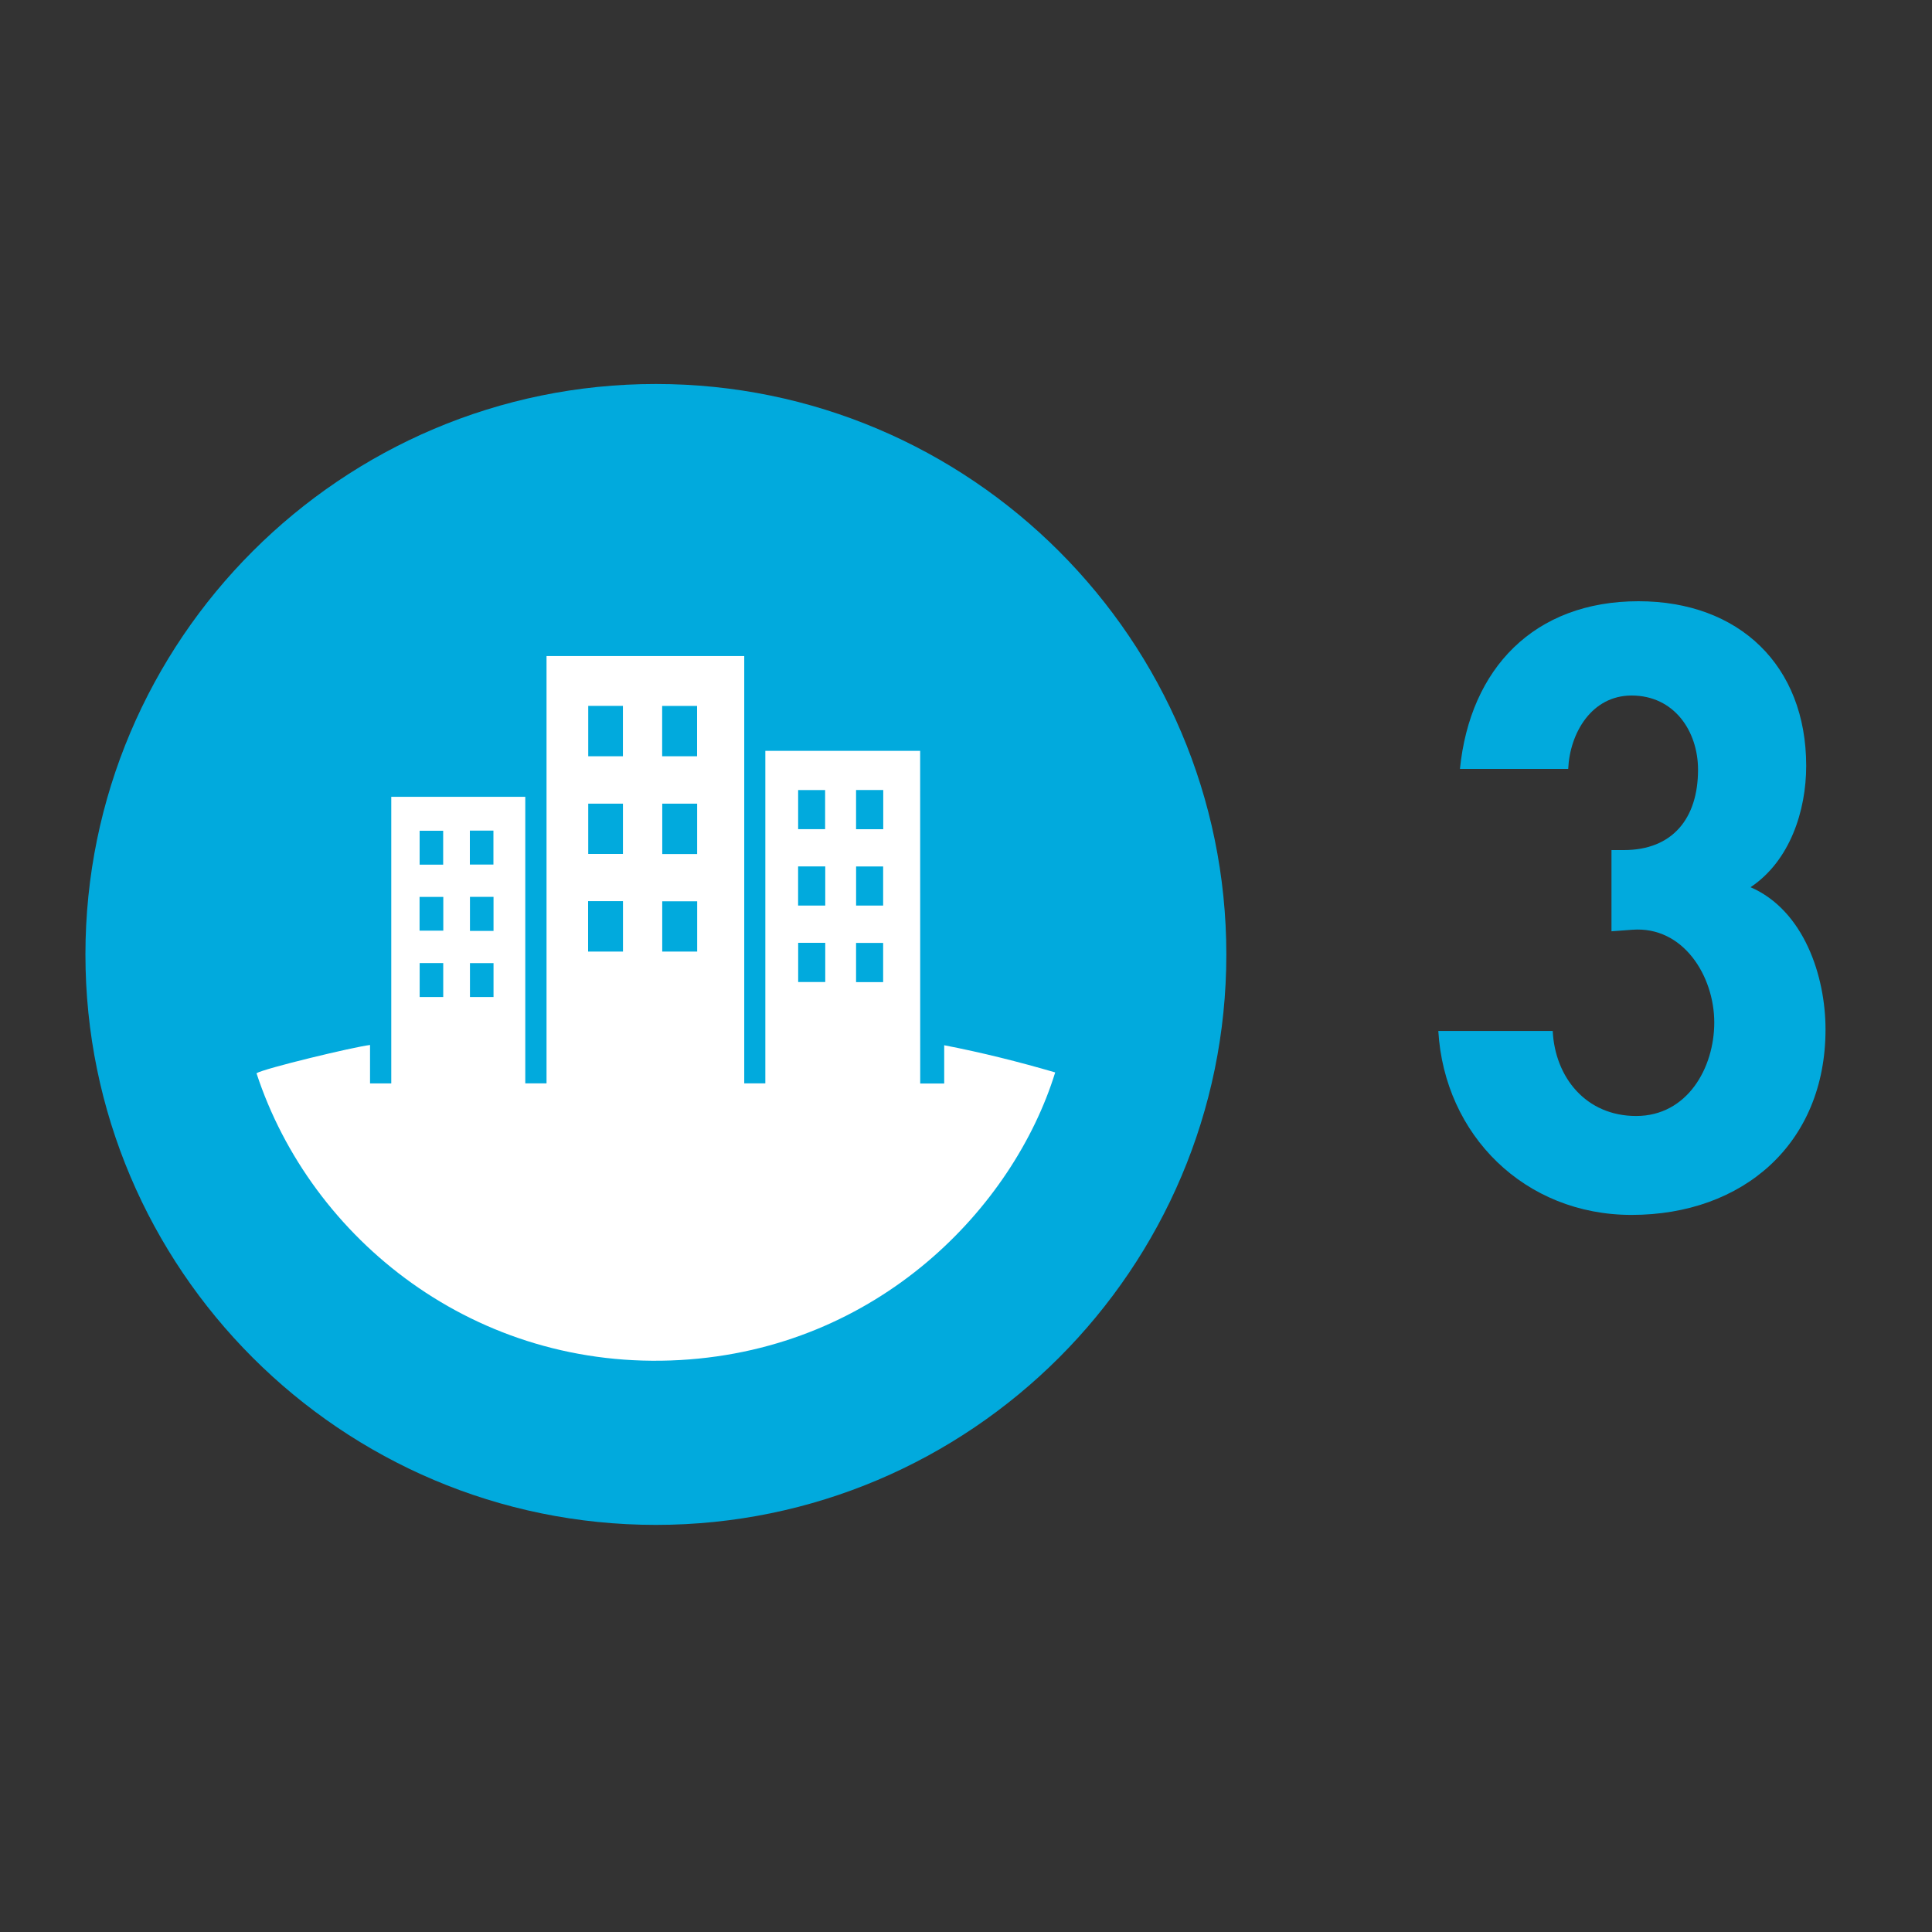
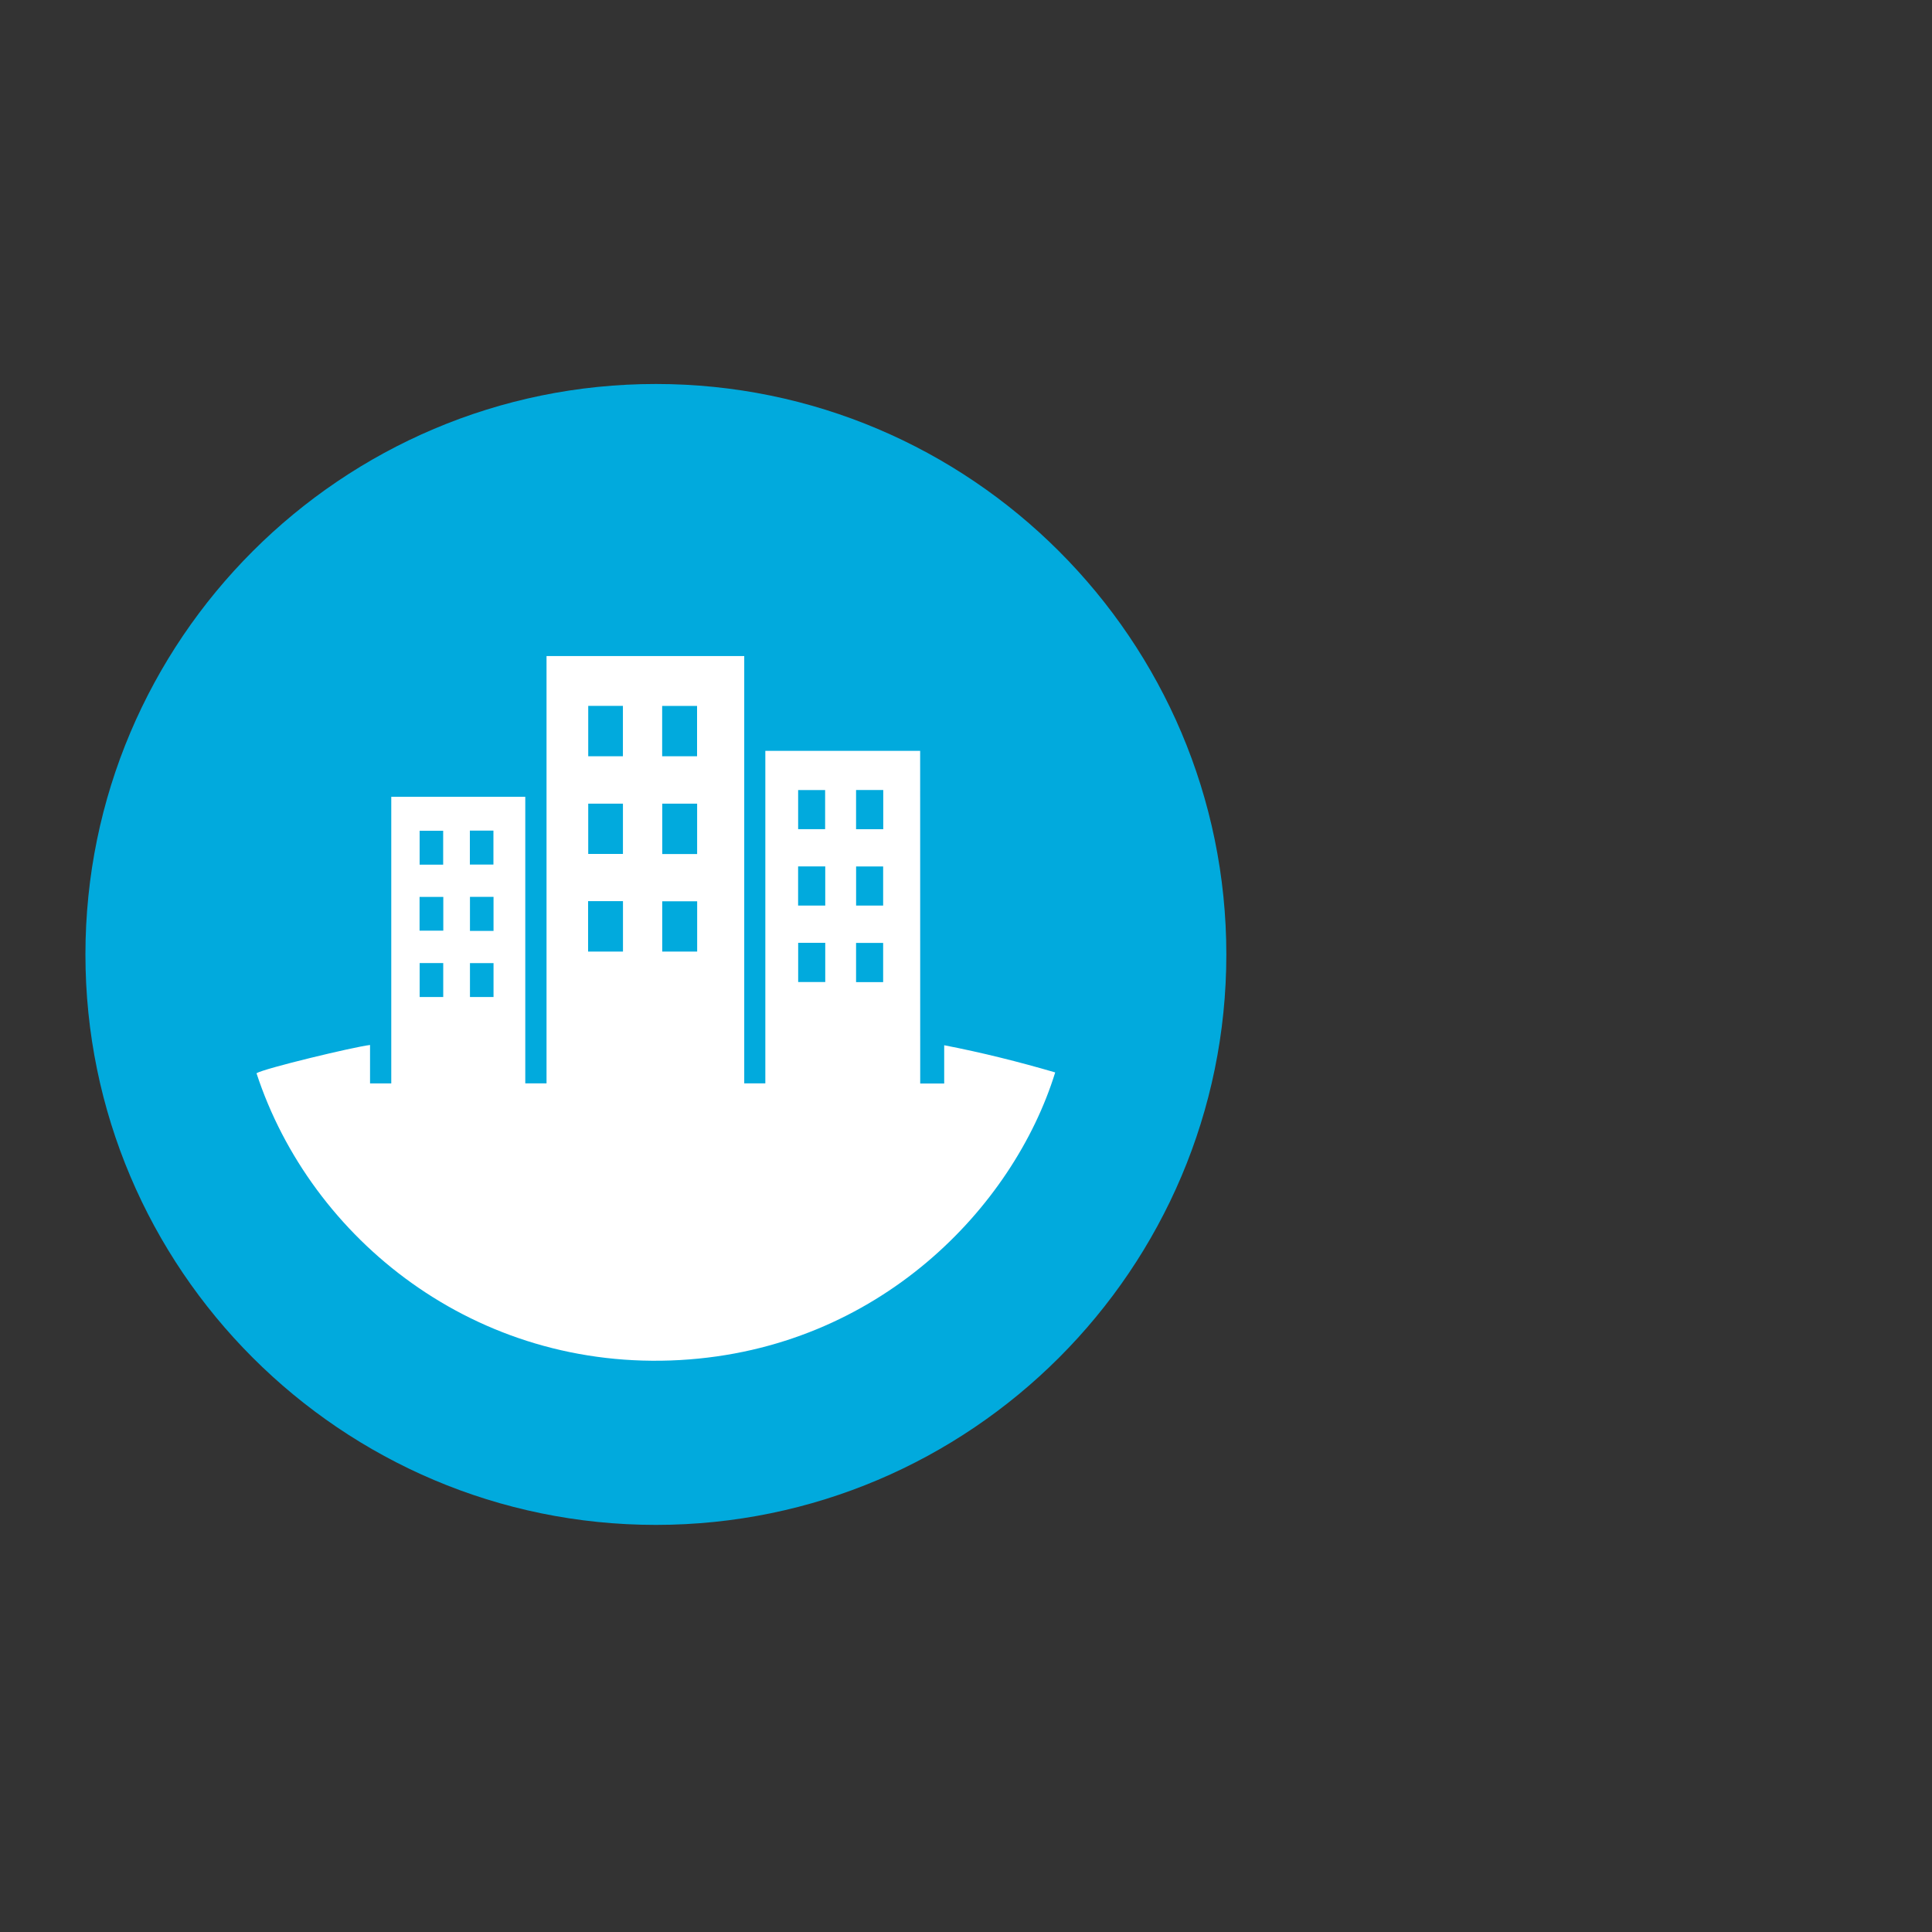
<svg xmlns="http://www.w3.org/2000/svg" id="Layer_1" x="0px" y="0px" width="60px" height="60px" viewBox="0 0 60 60" xml:space="preserve">
  <rect x="0" y="0" width="60" height="60" fill="#333333" stroke="none" />
  <g>
    <g>
-       <path fill="#01AADD" d="M45.34,23.88c0.313-3.12,2.305-5.208,5.545-5.208c3.12,0,5.208,1.992,5.208,5.112    c0,1.392-0.504,2.953-1.728,3.769c1.656,0.72,2.328,2.76,2.328,4.417c0,3.553-2.568,5.76-6.024,5.76    c-3.313,0-5.809-2.472-6.001-5.712h3.553c0.071,1.44,1.032,2.64,2.592,2.64c1.584,0,2.425-1.488,2.425-2.904    c0-1.439-0.961-3-2.545-2.88l-0.647,0.048V26.4h0.384c1.512,0,2.304-0.984,2.304-2.496c0-1.2-0.743-2.304-2.063-2.304    c-1.248,0-1.921,1.176-1.969,2.28H45.34z" />
-     </g>
+       </g>
    <g>
      <path fill="#01AADD" d="M20.368,47.357c-9.768,0-17.715-7.947-17.715-17.715c0-9.77,7.948-17.717,17.715-17.717    s17.717,7.947,17.717,17.717C38.086,39.409,30.136,47.357,20.368,47.357" />
      <path fill="#01AADD" d="M36.573,29.641" />
      <path fill="#FFFFFF" d="M28.578,33.649c0.261,0,0.495,0,0.745,0c0-0.39,0-0.775,0-1.188c1.177,0.228,2.317,0.514,3.447,0.844    c-1.295,4.184-5.479,8.579-11.644,8.932c-6.356,0.363-11.473-3.753-13.16-8.907c0.238-0.149,3.023-0.819,3.526-0.877    c0,0.395,0,0.788,0,1.193c0.226,0,0.434,0,0.659,0c0-2.963,0-5.927,0-8.901c1.392,0,2.767,0,4.162,0c0,2.962,0,5.925,0,8.9    c0.227,0,0.434,0,0.66,0c0-4.417,0-8.838,0-13.27c2.054,0,4.09,0,6.14,0c0,4.424,0,8.841,0,13.27c0.22,0,0.428,0,0.655,0    c0-3.437,0-6.876,0-10.327c1.609,0,3.2,0,4.808,0C28.578,26.758,28.578,30.197,28.578,33.649z M21.65,26.523    c0-0.531,0-1.047,0-1.565c-0.368,0-0.727,0-1.083,0c0,0.528,0,1.044,0,1.565C20.931,26.523,21.283,26.523,21.65,26.523z     M21.651,29.552c0-0.524,0-1.041,0-1.562c-0.367,0-0.726,0-1.085,0c0,0.527,0,1.044,0,1.562    C20.932,29.552,21.287,29.552,21.651,29.552z M21.648,23.487c0-0.533,0-1.049,0-1.564c-0.367,0-0.723,0-1.084,0    c0,0.524,0,1.04,0,1.564C20.929,23.487,21.284,23.487,21.648,23.487z M18.268,21.922c0,0.532,0,1.048,0,1.565    c0.364,0,0.716,0,1.077,0c0-0.524,0-1.04,0-1.565C18.985,21.922,18.629,21.922,18.268,21.922z M19.346,26.52    c0-0.524,0-1.041,0-1.561c-0.367,0-0.725,0-1.078,0c0,0.529,0,1.046,0,1.561C18.634,26.52,18.985,26.52,19.346,26.52z     M18.264,29.552c0.364,0,0.719,0,1.083,0c0-0.524,0-1.041,0-1.566c-0.365,0-0.72,0-1.083,0    C18.264,28.511,18.264,29.027,18.264,29.552z M24.787,25.751c0.286,0,0.562,0,0.838,0c0-0.413,0-0.815,0-1.215    c-0.288,0-0.564,0-0.838,0C24.787,24.948,24.787,25.347,24.787,25.751z M27.43,24.535c-0.289,0-0.565,0-0.844,0    c0,0.41,0,0.81,0,1.217c0.284,0,0.56,0,0.844,0C27.43,25.344,27.43,24.945,27.43,24.535z M27.427,28.124c0-0.41,0-0.812,0-1.215    c-0.287,0-0.563,0-0.84,0c0,0.41,0,0.809,0,1.215C26.871,28.124,27.146,28.124,27.427,28.124z M25.629,29.28    c-0.284,0-0.56,0-0.841,0c0,0.411,0,0.814,0,1.217c0.287,0,0.563,0,0.841,0C25.629,30.087,25.629,29.687,25.629,29.28z     M27.427,30.501c0-0.412,0-0.815,0-1.218c-0.287,0-0.563,0-0.841,0c0,0.411,0,0.811,0,1.218    C26.867,30.501,27.14,30.501,27.427,30.501z M24.786,28.124c0.289,0,0.562,0,0.843,0c0-0.408,0-0.807,0-1.217    c-0.281,0-0.558,0-0.843,0C24.786,27.314,24.786,27.713,24.786,28.124z M13.767,27.854c-0.256,0-0.498,0-0.737,0    c0,0.357,0,0.702,0,1.048c0.251,0,0.491,0,0.737,0C13.767,28.549,13.767,28.207,13.767,27.854z M15.327,28.91    c0-0.359,0-0.703,0-1.058c-0.247,0-0.488,0-0.732,0c0,0.358,0,0.706,0,1.058C14.841,28.91,15.075,28.91,15.327,28.91z     M13.765,29.909c-0.256,0-0.493,0-0.732,0c0,0.359,0,0.707,0,1.055c0.25,0,0.487,0,0.732,0    C13.765,30.61,13.765,30.265,13.765,29.909z M15.327,29.91c-0.248,0-0.489,0-0.732,0c0,0.359,0,0.708,0,1.053    c0.25,0,0.488,0,0.732,0C15.327,30.609,15.327,30.264,15.327,29.91z M13.763,26.853c0-0.36,0-0.706,0-1.053    c-0.251,0-0.492,0-0.731,0c0,0.359,0,0.704,0,1.053C13.279,26.853,13.514,26.853,13.763,26.853z M15.324,26.849    c0-0.36,0-0.705,0-1.053c-0.249,0-0.487,0-0.732,0c0,0.355,0,0.7,0,1.053C14.838,26.849,15.076,26.849,15.324,26.849z" />
    </g>
  </g>
</svg>